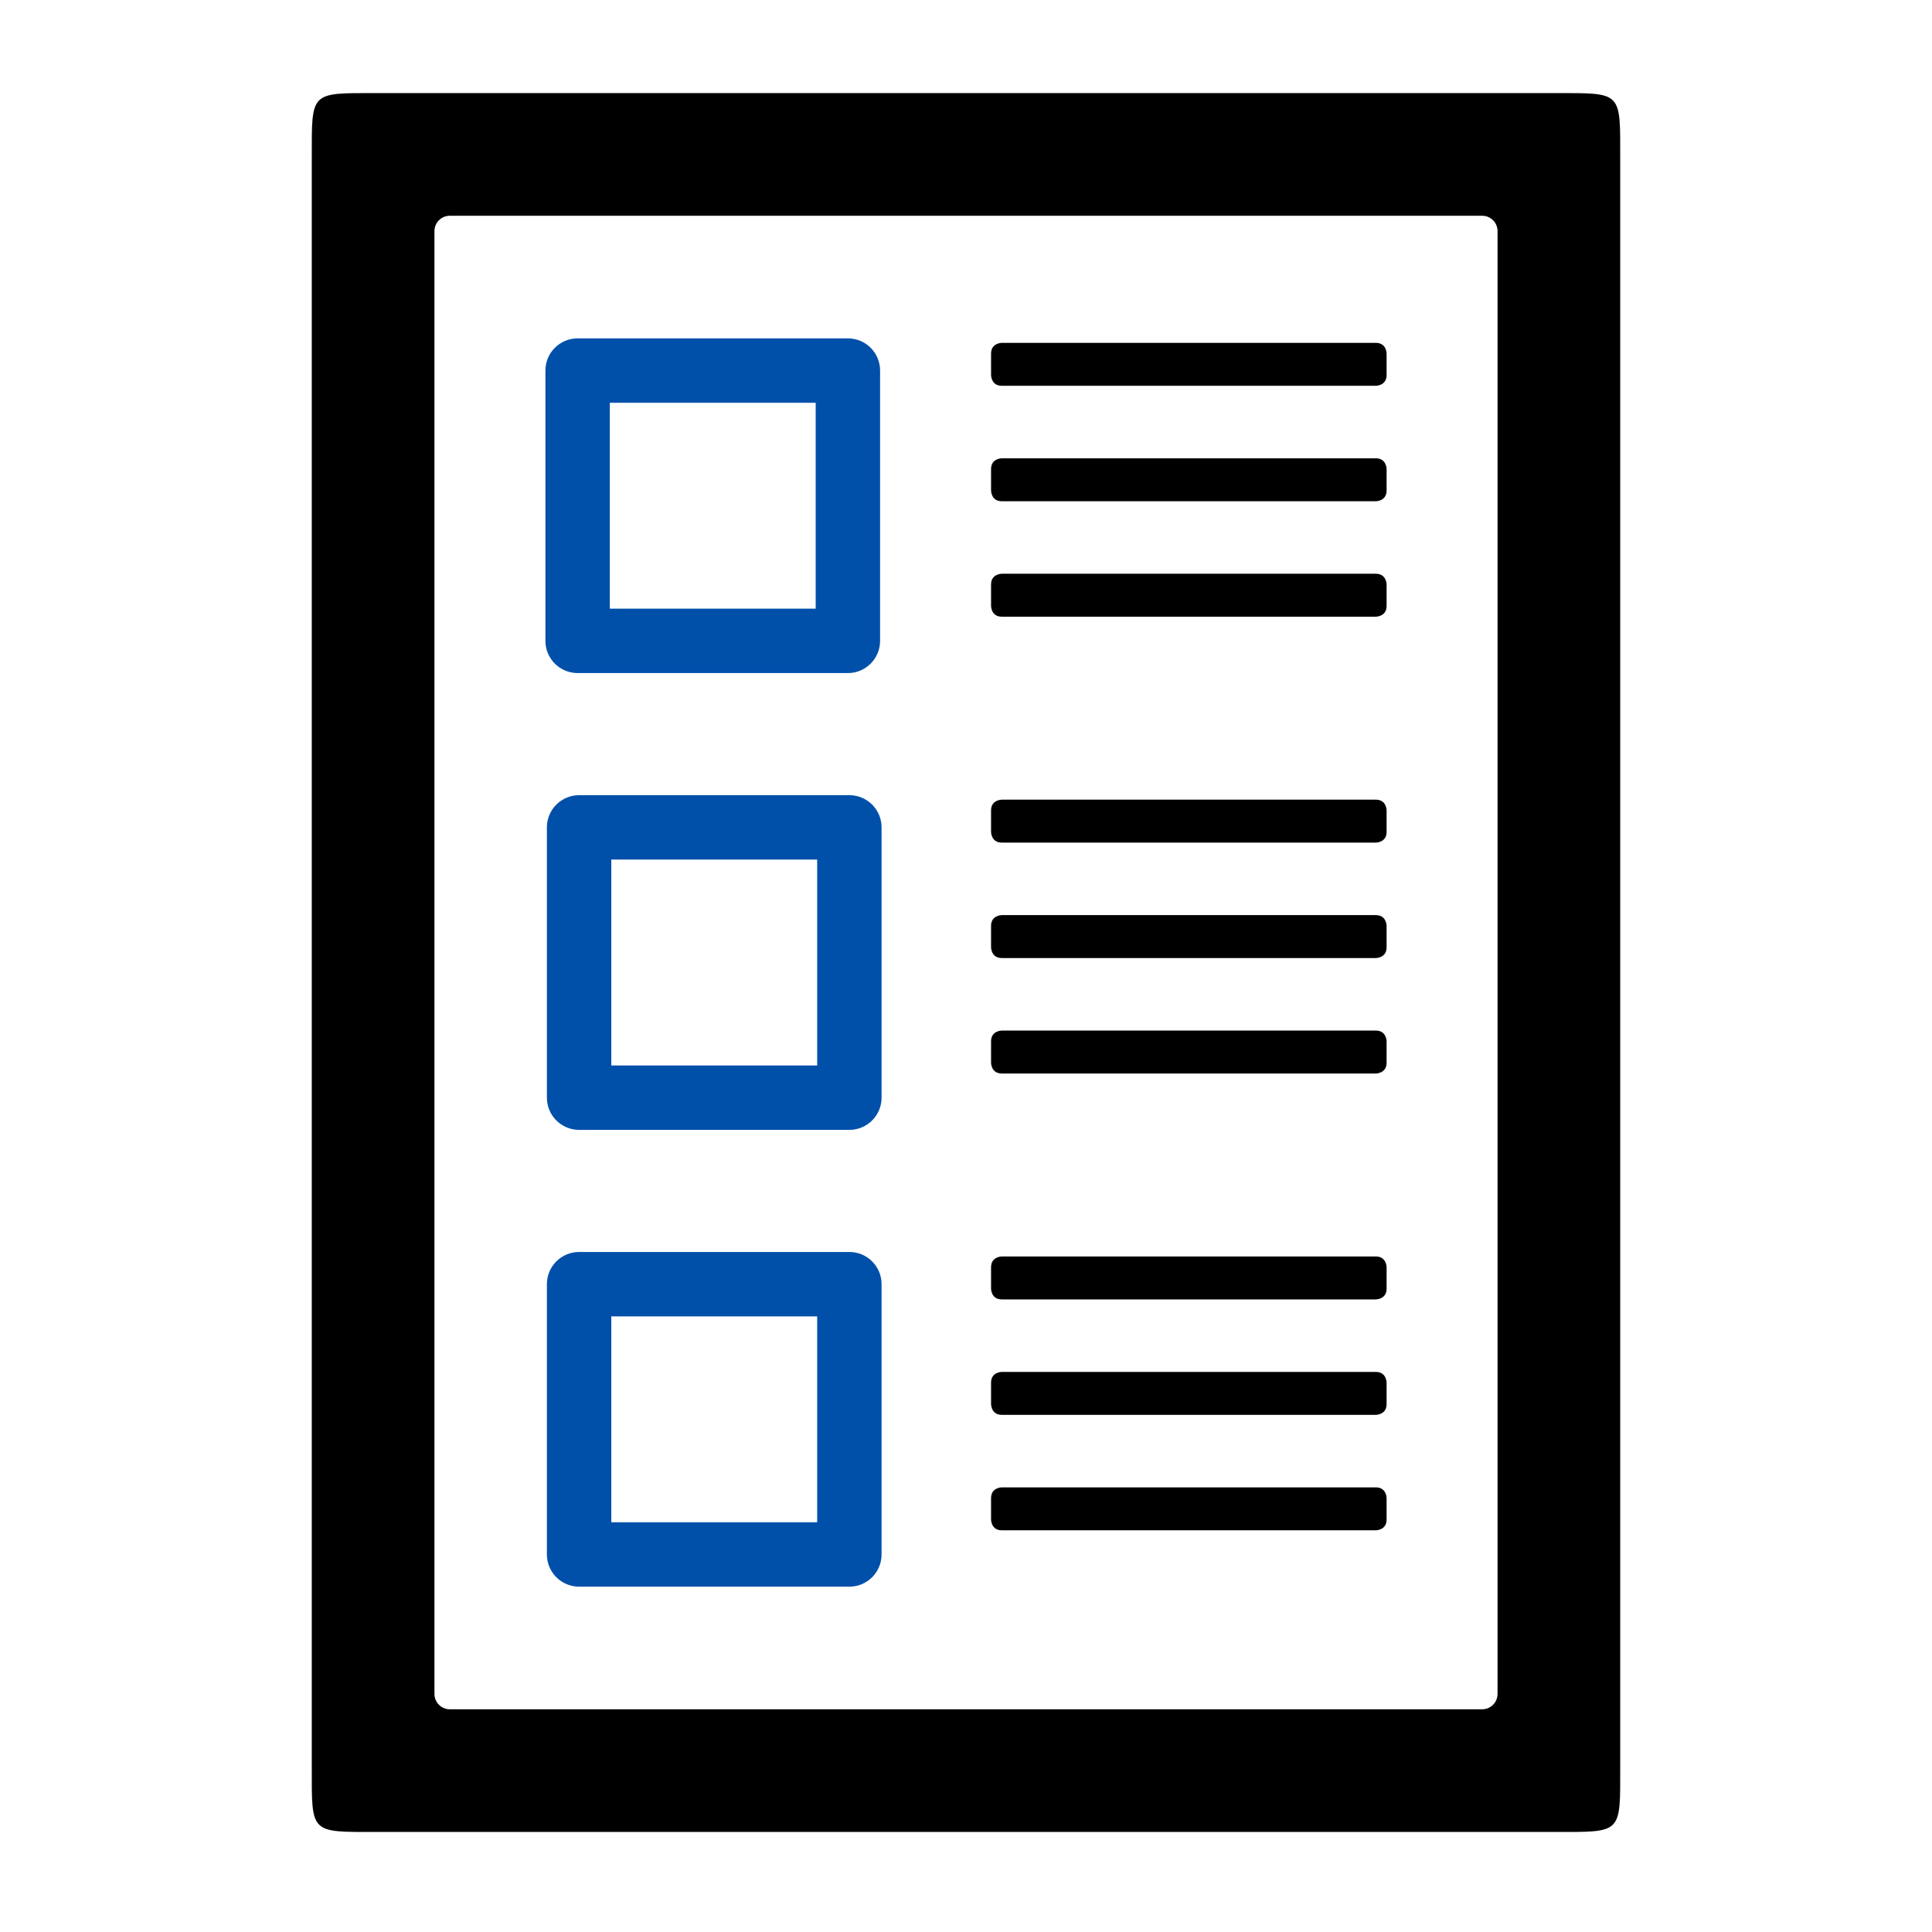
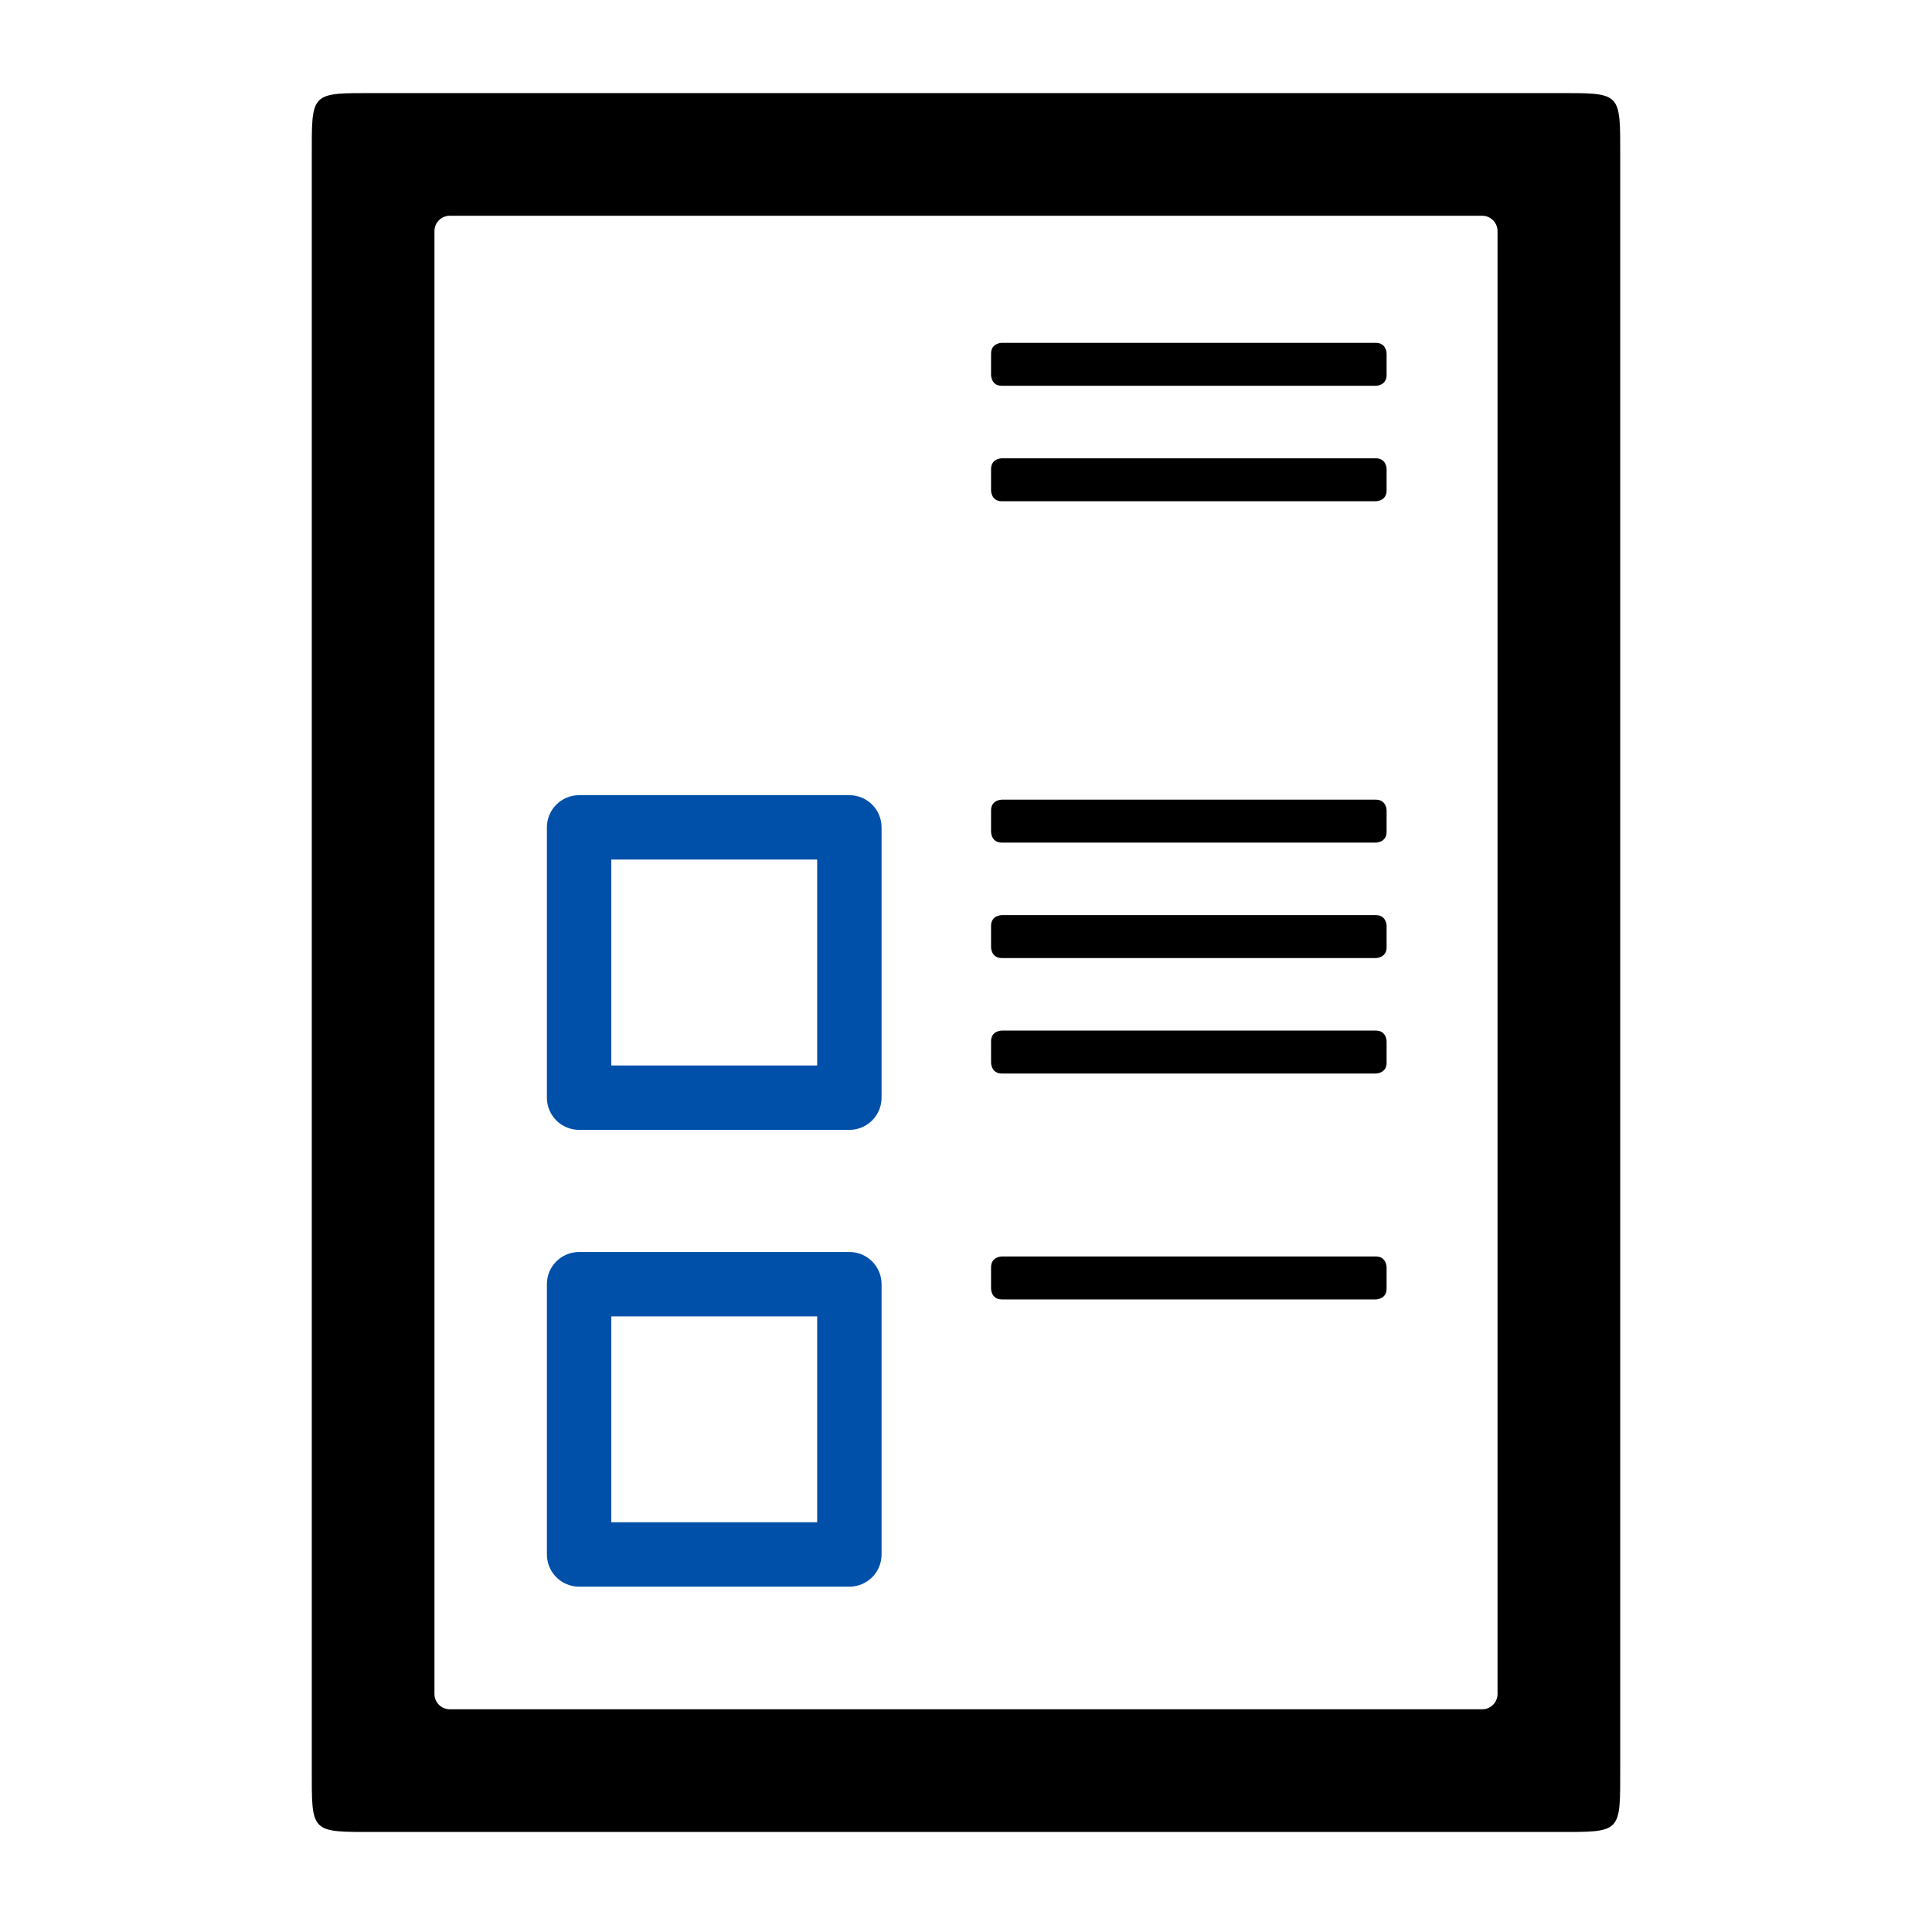
<svg xmlns="http://www.w3.org/2000/svg" version="1.1" id="Ebene_1" x="0px" y="0px" width="180px" height="180px" viewBox="0 0 180 180" enable-background="new 0 0 180 180" xml:space="preserve">
  <g>
    <path d="M139.523,157.822c0,0.787-0.641,1.428-1.428,1.428h-96.19c-0.788,0-1.428-0.641-1.428-1.428V21.531   c0-0.789,0.64-1.429,1.428-1.429h96.19c0.787,0,1.428,0.64,1.428,1.429V157.822z M150.951,14.773c0-6.312,0.213-6.099-6.098-6.099   H35.147c-6.311,0-6.099-0.213-6.099,6.099v149.805c0,6.313-0.212,6.102,6.099,6.102h109.706c6.311,0,6.098,0.211,6.098-6.102   V14.773z" />
    <path fill="#0050AA" d="M56.953,99.268h19.181V80.085H56.953V99.268z M79.134,105.268H53.953c-1.657,0-3-1.344-3-3V77.085   c0-1.657,1.343-3,3-3h25.181c1.657,0,3,1.343,3,3v25.183C82.134,103.924,80.791,105.268,79.134,105.268" />
    <path fill="#0050AA" d="M56.953,141.826h19.181v-19.182H56.953V141.826z M79.134,147.826H53.953c-1.657,0-3-1.342-3-3v-25.182   c0-1.656,1.343-3,3-3h25.181c1.657,0,3,1.344,3,3v25.182C82.134,146.484,80.791,147.826,79.134,147.826" />
-     <path fill="#0050AA" d="M56.815,56.708h19.181V37.525H56.815V56.708z M78.996,62.708H53.815c-1.657,0-3-1.344-3-3V34.525   c0-1.657,1.343-3,3-3h25.181c1.657,0,3,1.343,3,3v25.183C81.996,61.364,80.653,62.708,78.996,62.708" />
    <path d="M93.335,31.943c0,0-1,0-1,1v2c0,0,0,1,1,1h34.851c0,0,1,0,1-1v-2c0,0,0-1-1-1H93.335z" />
    <path d="M93.335,74.503c0,0-1,0-1,1v2c0,0,0,1,1,1h34.851c0,0,1,0,1-1v-2c0,0,0-1-1-1H93.335z" />
    <path d="M93.335,117.063c0,0-1,0-1,1v2c0,0,0,1,1,1h34.851c0,0,1,0,1-1v-2c0,0,0-1-1-1H93.335z" />
-     <path d="M93.335,42.699c0,0-1,0-1,1v2c0,0,0,1,1,1h34.851c0,0,1,0,1-1v-2c0,0,0-1-1-1H93.335z" />
+     <path d="M93.335,42.699c0,0-1,0-1,1v2c0,0,0,1,1,1h34.851c0,0,1,0,1-1v-2c0,0,0-1-1-1z" />
    <path d="M93.335,85.259c0,0-1,0-1,1v2c0,0,0,1,1,1h34.851c0,0,1,0,1-1v-2c0,0,0-1-1-1H93.335z" />
-     <path d="M93.335,127.818c0,0-1,0-1,1v2c0,0,0,1,1,1h34.851c0,0,1,0,1-1v-2c0,0,0-1-1-1H93.335z" />
-     <path d="M93.335,53.455c0,0-1,0-1,1v2c0,0,0,1,1,1h34.851c0,0,1,0,1-1v-2c0,0,0-1-1-1H93.335z" />
    <path d="M93.335,96.016c0,0-1,0-1,1v2c0,0,0,1,1,1h34.851c0,0,1,0,1-1v-2c0,0,0-1-1-1H93.335z" />
-     <path d="M93.335,138.574c0,0-1,0-1,1v2c0,0,0,1,1,1h34.851c0,0,1,0,1-1v-2c0,0,0-1-1-1H93.335z" />
  </g>
  <g>
</g>
  <g>
</g>
  <g>
</g>
  <g>
</g>
  <g>
</g>
  <g>
</g>
  <g>
</g>
  <g>
</g>
  <g>
</g>
  <g>
</g>
  <g>
</g>
  <g>
</g>
  <g>
</g>
  <g>
</g>
  <g>
</g>
</svg>